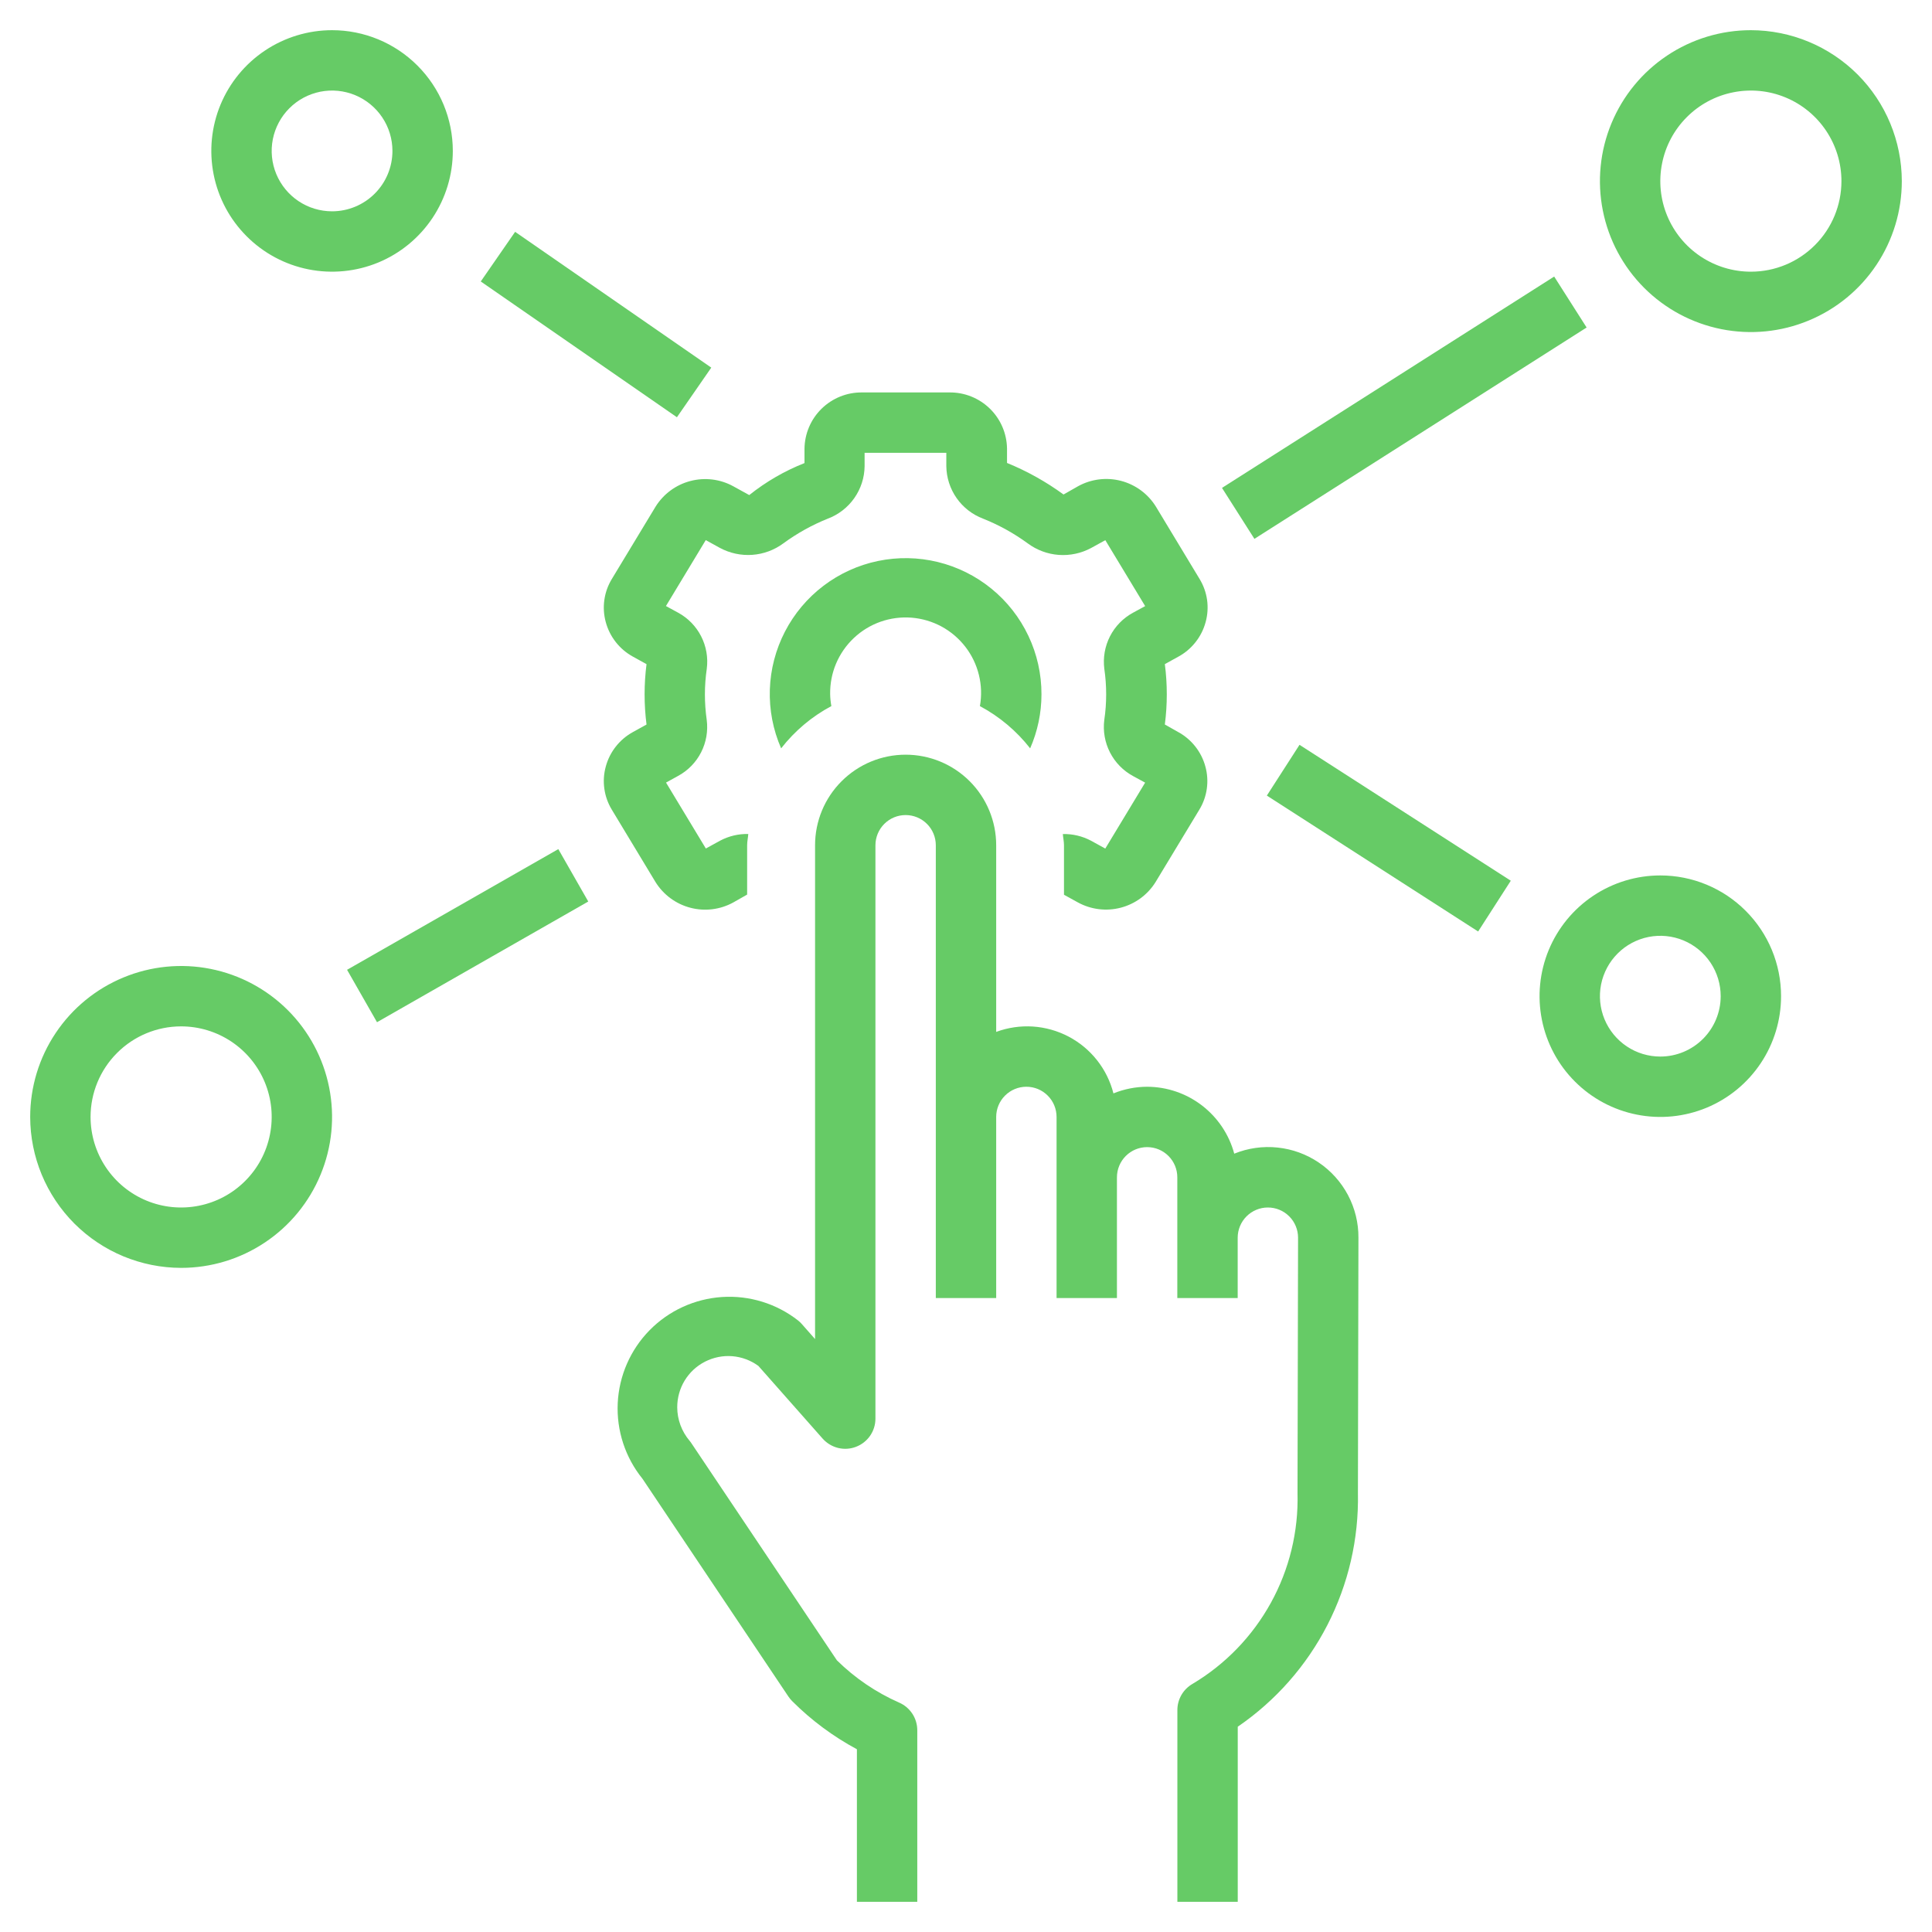
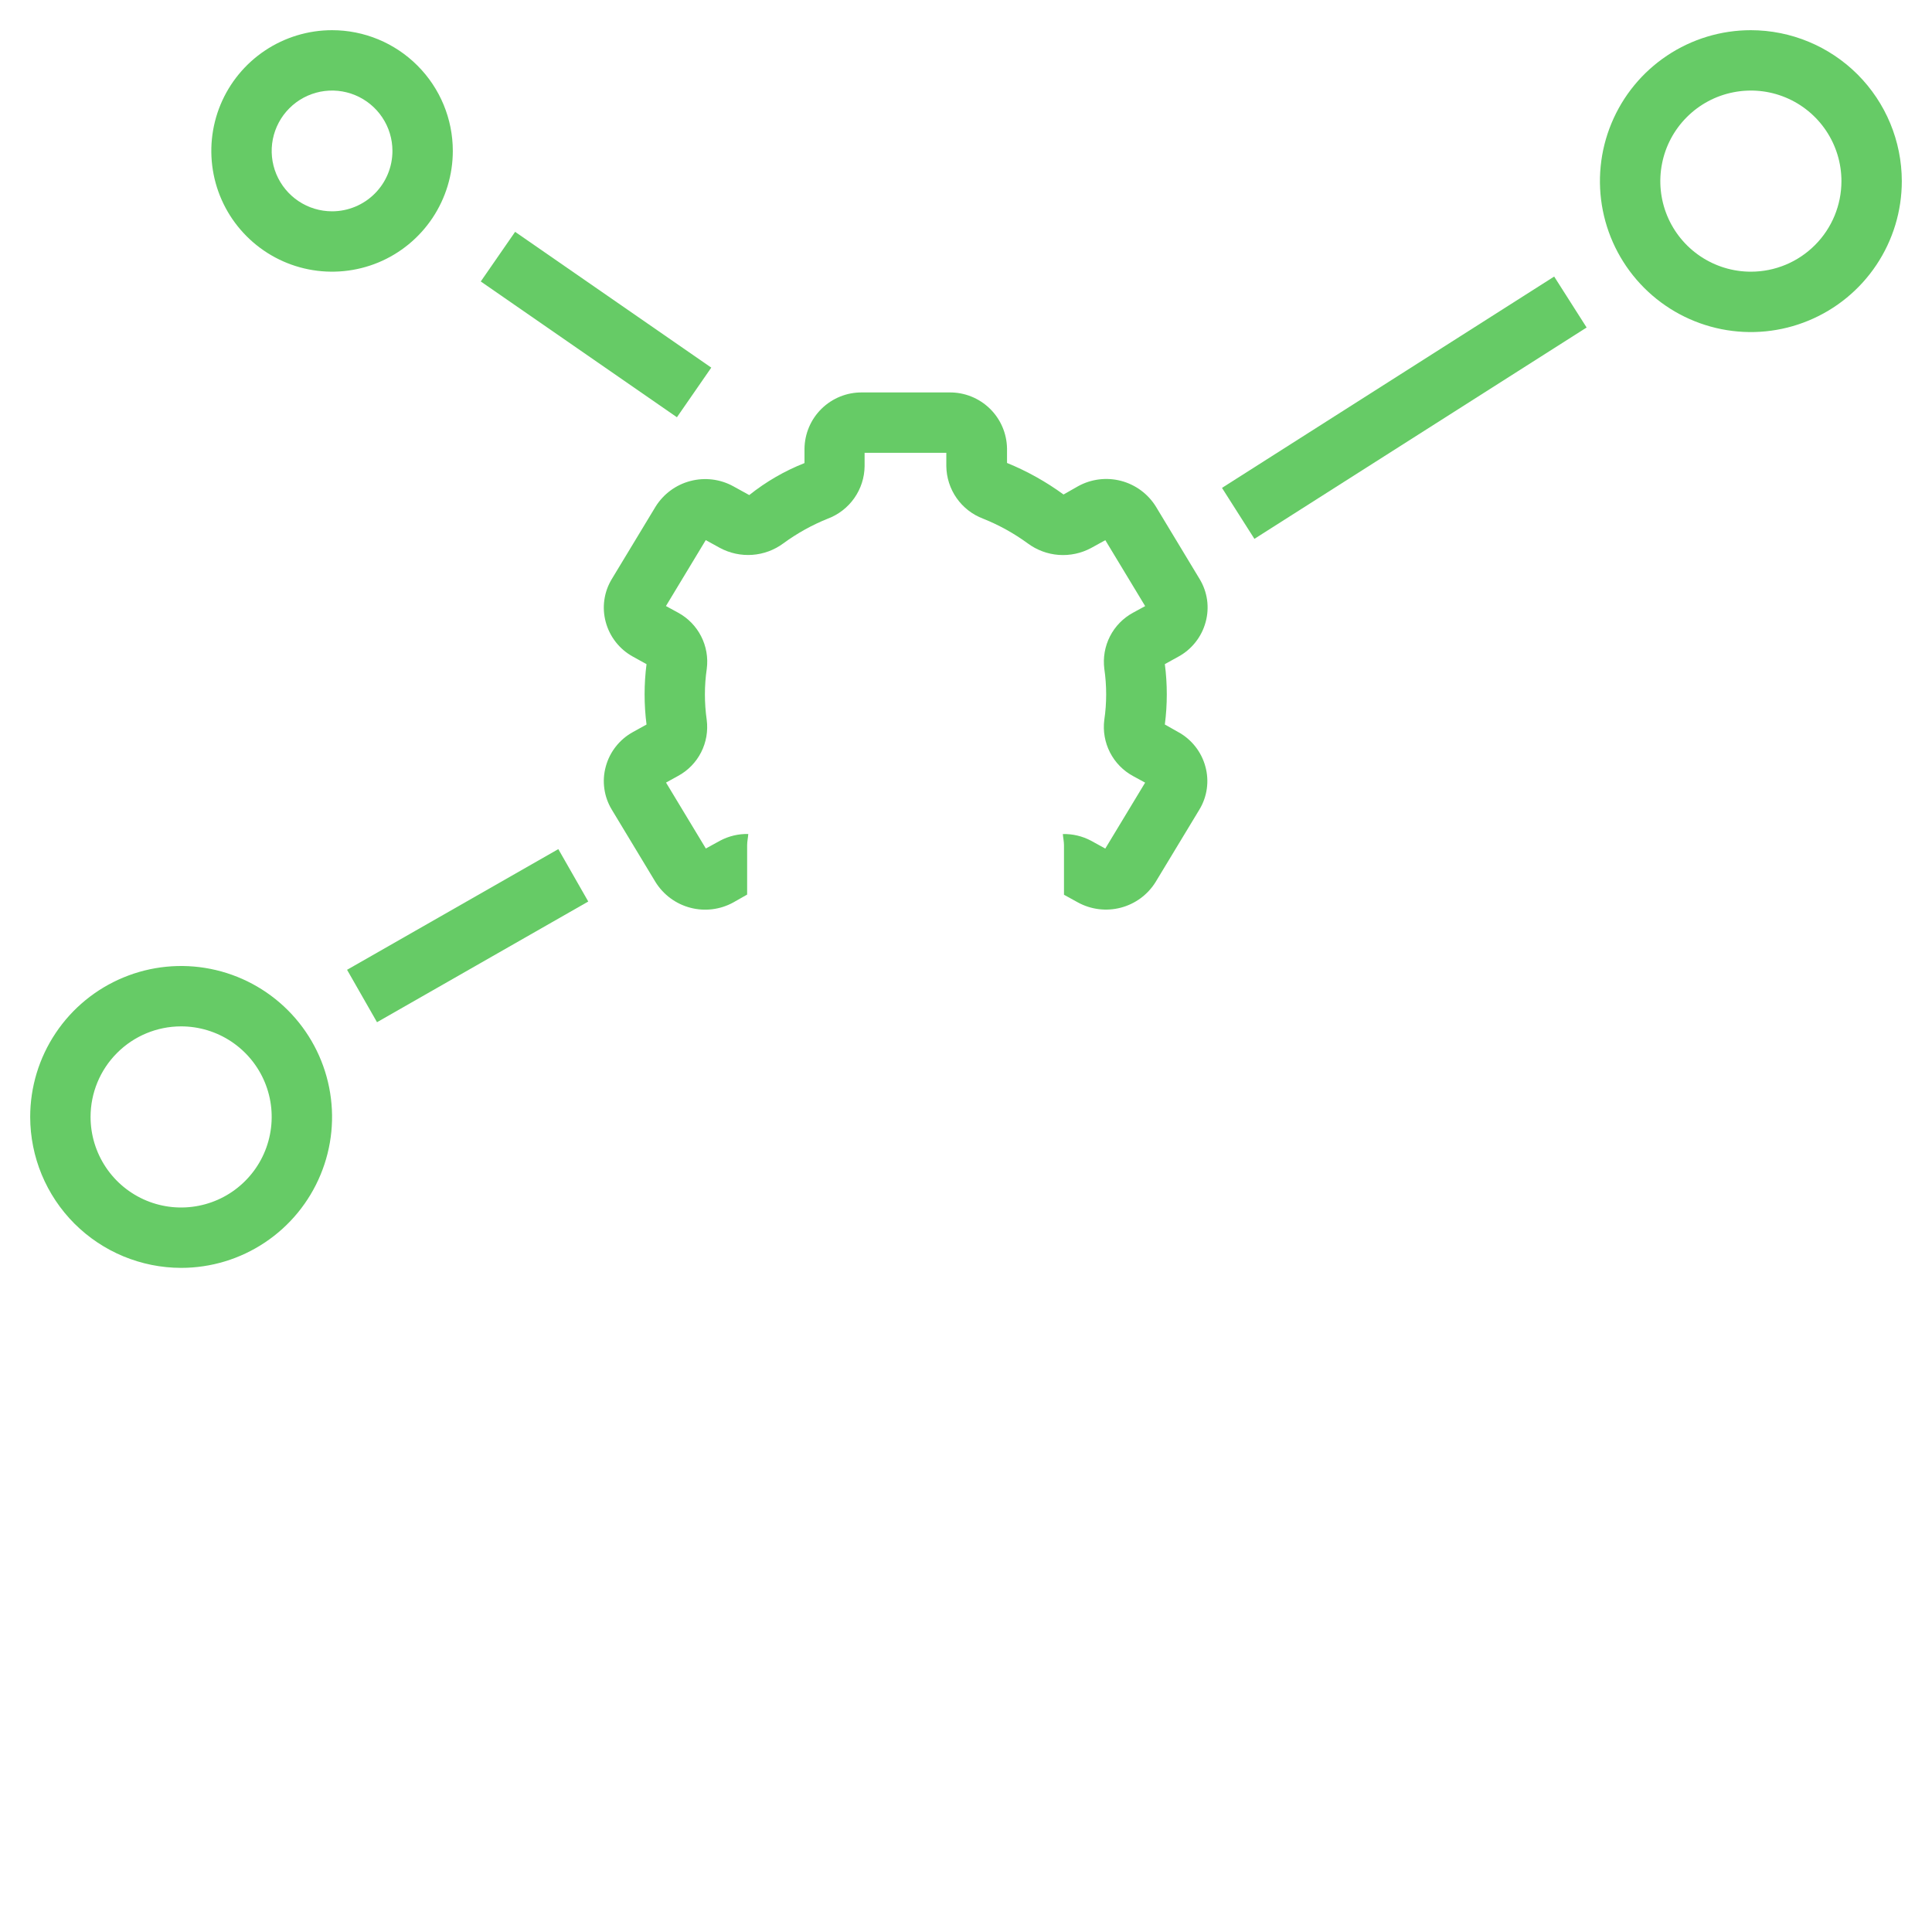
<svg xmlns="http://www.w3.org/2000/svg" width="64" height="64" viewBox="0 0 64 64" fill="none">
-   <path d="M38 36C37.618 36.001 37.239 36.076 36.884 36.22C36.782 35.819 36.597 35.445 36.34 35.12C36.084 34.796 35.762 34.529 35.396 34.337C35.029 34.145 34.627 34.032 34.214 34.005C33.802 33.979 33.388 34.039 33 34.183V28C33 27.204 32.684 26.441 32.122 25.879C31.559 25.316 30.796 25 30 25C29.205 25 28.442 25.316 27.879 25.879C27.316 26.441 27 27.204 27 28V44.358L26.559 43.858C26.522 43.816 26.482 43.778 26.438 43.743C25.722 43.183 24.825 42.906 23.918 42.965C23.011 43.025 22.157 43.416 21.52 44.064C20.883 44.712 20.507 45.572 20.463 46.48C20.42 47.389 20.712 48.281 21.284 48.987L26.117 56.2C26.154 56.254 26.195 56.305 26.241 56.351C26.874 56.985 27.597 57.522 28.386 57.946V63H30.386V57.318C30.386 57.122 30.329 56.931 30.222 56.768C30.114 56.605 29.961 56.476 29.781 56.399C29.016 56.061 28.319 55.587 27.723 55L22.916 47.827C22.894 47.792 22.87 47.759 22.843 47.727C22.581 47.418 22.436 47.026 22.434 46.621C22.433 46.308 22.518 46 22.68 45.733C22.843 45.465 23.077 45.248 23.356 45.106C23.635 44.964 23.948 44.901 24.26 44.926C24.572 44.952 24.871 45.063 25.123 45.248L27.252 47.657C27.387 47.808 27.564 47.915 27.76 47.964C27.956 48.013 28.163 48.001 28.352 47.929C28.541 47.858 28.705 47.731 28.821 47.565C28.936 47.399 28.999 47.202 29 47V28C29 27.735 29.106 27.48 29.293 27.293C29.481 27.105 29.735 27 30 27C30.265 27 30.52 27.105 30.707 27.293C30.895 27.48 31 27.735 31 28V43H33V37C33 36.735 33.106 36.48 33.293 36.293C33.481 36.105 33.735 36 34 36C34.266 36 34.52 36.105 34.707 36.293C34.895 36.48 35 36.735 35 37V43H37V39C37 38.735 37.106 38.48 37.293 38.293C37.481 38.105 37.735 38 38 38C38.266 38 38.52 38.105 38.707 38.293C38.895 38.48 39 38.735 39 39V43H41V41C41 40.735 41.106 40.48 41.293 40.293C41.481 40.105 41.735 40 42 40C42.266 40 42.52 40.105 42.707 40.293C42.895 40.48 43 40.735 43 41L42.982 49.461C43.016 50.729 42.712 51.983 42.1 53.094C41.488 54.205 40.592 55.133 39.502 55.782C39.35 55.87 39.224 55.996 39.136 56.148C39.048 56.301 39.002 56.473 39.002 56.649V63H41.002V57.2C42.256 56.341 43.276 55.184 43.971 53.832C44.666 52.48 45.014 50.977 44.983 49.458L45 41C45.003 40.509 44.884 40.025 44.655 39.591C44.425 39.157 44.093 38.786 43.686 38.511C43.279 38.235 42.811 38.065 42.323 38.014C41.835 37.962 41.341 38.032 40.886 38.217C40.715 37.582 40.339 37.022 39.818 36.621C39.297 36.22 38.658 36.002 38 36V36Z" fill="#66CB66" />
-   <path d="M34.125 24.79C34.372 24.226 34.5 23.616 34.5 23C34.502 22.331 34.354 21.669 34.067 21.064C33.781 20.459 33.363 19.925 32.844 19.502C32.326 19.079 31.719 18.777 31.069 18.618C30.419 18.459 29.741 18.447 29.085 18.583C28.43 18.719 27.813 19 27.28 19.404C26.747 19.809 26.31 20.328 26.003 20.922C25.695 21.517 25.524 22.173 25.502 22.842C25.48 23.511 25.608 24.177 25.876 24.79C26.327 24.212 26.893 23.735 27.54 23.39C27.516 23.261 27.503 23.131 27.5 23C27.494 22.651 27.56 22.305 27.695 21.984C27.831 21.662 28.032 21.373 28.286 21.134C28.54 20.894 28.841 20.711 29.17 20.595C29.499 20.48 29.848 20.434 30.196 20.461C30.544 20.489 30.882 20.589 31.189 20.754C31.495 20.92 31.764 21.149 31.977 21.424C32.191 21.7 32.344 22.018 32.427 22.357C32.511 22.695 32.522 23.048 32.461 23.391C33.107 23.736 33.674 24.213 34.125 24.79V24.79Z" fill="#66CB66" />
  <path d="M24.29 16.108C23.856 15.87 23.348 15.808 22.87 15.934C22.391 16.059 21.979 16.363 21.717 16.783L20.266 19.183C20.138 19.394 20.054 19.629 20.02 19.873C19.985 20.118 20.001 20.367 20.066 20.605C20.131 20.848 20.245 21.076 20.401 21.273C20.557 21.471 20.751 21.635 20.972 21.755L21.417 22.001C21.332 22.665 21.332 23.337 21.417 24.001L20.972 24.247C20.751 24.367 20.557 24.531 20.401 24.729C20.245 24.926 20.131 25.154 20.066 25.397C20.001 25.635 19.985 25.884 20.02 26.129C20.054 26.374 20.138 26.609 20.266 26.82L21.715 29.22C21.977 29.64 22.389 29.945 22.868 30.07C23.346 30.196 23.855 30.134 24.289 29.896L24.75 29.634V28C24.75 27.872 24.779 27.753 24.788 27.627C24.463 27.619 24.141 27.696 23.853 27.849L23.382 28.108L22.063 25.924L22.458 25.706C22.787 25.529 23.054 25.256 23.224 24.924C23.394 24.592 23.459 24.216 23.411 23.846C23.371 23.566 23.351 23.283 23.351 23C23.351 22.716 23.372 22.433 23.413 22.153C23.461 21.783 23.395 21.408 23.225 21.076C23.055 20.744 22.788 20.471 22.46 20.294L22.06 20.076L23.379 17.892L23.85 18.151C24.179 18.327 24.551 18.407 24.922 18.38C25.294 18.353 25.651 18.221 25.95 17.999C26.405 17.666 26.899 17.391 27.422 17.181C27.777 17.047 28.083 16.81 28.3 16.5C28.518 16.19 28.637 15.822 28.641 15.443V15H31.348V15.443C31.353 15.822 31.472 16.19 31.689 16.5C31.906 16.81 32.211 17.047 32.565 17.181C33.091 17.391 33.588 17.666 34.045 18C34.345 18.222 34.701 18.355 35.073 18.382C35.445 18.409 35.817 18.329 36.145 18.153L36.615 17.894L37.935 20.078L37.535 20.296C37.207 20.473 36.94 20.746 36.77 21.078C36.6 21.41 36.535 21.786 36.582 22.156C36.623 22.436 36.643 22.719 36.643 23.002C36.643 23.285 36.623 23.569 36.581 23.849C36.534 24.219 36.6 24.594 36.77 24.926C36.94 25.258 37.206 25.53 37.534 25.708L37.934 25.926L36.614 28.11L36.144 27.851C35.857 27.698 35.534 27.621 35.208 27.629C35.217 27.755 35.246 27.874 35.246 28.002V29.64L35.707 29.894C36.141 30.131 36.65 30.194 37.128 30.068C37.607 29.943 38.019 29.639 38.28 29.219L39.731 26.819C39.859 26.608 39.943 26.373 39.977 26.129C40.012 25.884 39.996 25.635 39.931 25.397C39.866 25.154 39.752 24.926 39.596 24.729C39.44 24.531 39.246 24.367 39.024 24.247L38.587 24C38.673 23.336 38.673 22.664 38.587 22L39.032 21.754C39.254 21.634 39.448 21.47 39.604 21.272C39.76 21.075 39.874 20.847 39.939 20.604C40.004 20.366 40.02 20.117 39.986 19.872C39.951 19.627 39.867 19.392 39.739 19.181L38.29 16.781C38.029 16.36 37.617 16.056 37.138 15.93C36.659 15.804 36.15 15.867 35.716 16.105L35.231 16.381C34.652 15.958 34.024 15.607 33.359 15.336V14.861C33.352 14.361 33.148 13.885 32.79 13.536C32.432 13.187 31.95 12.994 31.45 13H28.55C28.052 12.996 27.572 13.19 27.215 13.54C26.859 13.889 26.656 14.365 26.65 14.864V15.34C25.991 15.6 25.374 15.957 24.82 16.4L24.29 16.108Z" fill="#66CB66" />
  <path d="M58 1C57.011 1 56.044 1.293 55.222 1.843C54.4 2.392 53.759 3.173 53.381 4.087C53.002 5 52.903 6.006 53.096 6.975C53.289 7.945 53.765 8.836 54.465 9.536C55.164 10.235 56.055 10.711 57.025 10.904C57.995 11.097 59 10.998 59.913 10.619C60.827 10.241 61.608 9.6 62.157 8.778C62.707 7.956 63 6.989 63 6C62.998 4.674 62.471 3.404 61.534 2.466C60.596 1.529 59.326 1.002 58 1V1ZM58 9C57.407 9 56.827 8.824 56.333 8.494C55.84 8.165 55.455 7.696 55.228 7.148C55.001 6.6 54.942 5.997 55.058 5.415C55.173 4.833 55.459 4.298 55.879 3.879C56.298 3.459 56.833 3.173 57.415 3.058C57.997 2.942 58.6 3.001 59.148 3.228C59.696 3.455 60.165 3.84 60.494 4.333C60.824 4.827 61 5.407 61 6C61 6.796 60.684 7.559 60.121 8.121C59.559 8.684 58.796 9 58 9Z" fill="#66CB66" />
  <path d="M6 42C6.989 42 7.956 41.707 8.778 41.157C9.6 40.608 10.241 39.827 10.619 38.913C10.998 38 11.097 36.995 10.904 36.025C10.711 35.055 10.235 34.164 9.536 33.465C8.836 32.765 7.945 32.289 6.975 32.096C6.006 31.903 5 32.002 4.087 32.381C3.173 32.759 2.392 33.4 1.843 34.222C1.293 35.044 1 36.011 1 37C1.002 38.326 1.529 39.596 2.466 40.534C3.404 41.471 4.674 41.998 6 42V42ZM6 34C6.593 34 7.173 34.176 7.667 34.506C8.16 34.835 8.545 35.304 8.772 35.852C8.999 36.4 9.058 37.003 8.942 37.585C8.827 38.167 8.541 38.702 8.121 39.121C7.702 39.541 7.167 39.827 6.585 39.942C6.003 40.058 5.4 39.999 4.852 39.772C4.304 39.545 3.835 39.16 3.506 38.667C3.176 38.173 3 37.593 3 37C3 36.204 3.316 35.441 3.879 34.879C4.441 34.316 5.204 34 6 34V34Z" fill="#66CB66" />
-   <path d="M55 29C54.209 29 53.435 29.235 52.778 29.674C52.12 30.114 51.607 30.738 51.304 31.469C51.002 32.2 50.922 33.004 51.077 33.78C51.231 34.556 51.612 35.269 52.172 35.828C52.731 36.388 53.444 36.769 54.22 36.923C54.996 37.078 55.8 36.998 56.531 36.696C57.262 36.393 57.886 35.88 58.326 35.222C58.765 34.565 59 33.791 59 33C59 31.939 58.579 30.922 57.828 30.172C57.078 29.421 56.061 29 55 29ZM55 35C54.604 35 54.218 34.883 53.889 34.663C53.56 34.443 53.304 34.131 53.152 33.765C53.001 33.4 52.961 32.998 53.038 32.61C53.116 32.222 53.306 31.866 53.586 31.586C53.865 31.306 54.222 31.116 54.61 31.038C54.998 30.961 55.4 31.001 55.765 31.152C56.131 31.304 56.443 31.56 56.663 31.889C56.883 32.218 57 32.604 57 33C57 33.53 56.789 34.039 56.414 34.414C56.039 34.789 55.53 35 55 35Z" fill="#66CB66" />
  <path d="M11 1C10.209 1 9.436 1.235 8.778 1.674C8.12 2.114 7.607 2.738 7.304 3.469C7.002 4.2 6.923 5.004 7.077 5.78C7.231 6.556 7.612 7.269 8.172 7.828C8.731 8.388 9.444 8.769 10.22 8.923C10.996 9.077 11.8 8.998 12.531 8.696C13.262 8.393 13.886 7.88 14.326 7.222C14.765 6.564 15 5.791 15 5C15 3.939 14.579 2.922 13.828 2.172C13.078 1.421 12.061 1 11 1V1ZM11 7C10.604 7 10.218 6.883 9.889 6.663C9.56 6.443 9.304 6.131 9.152 5.765C9.001 5.4 8.961 4.998 9.038 4.61C9.116 4.222 9.306 3.865 9.586 3.586C9.865 3.306 10.222 3.116 10.61 3.038C10.998 2.961 11.4 3.001 11.765 3.152C12.131 3.304 12.443 3.56 12.663 3.889C12.883 4.218 13 4.604 13 5C13 5.53 12.789 6.039 12.414 6.414C12.039 6.789 11.53 7 11 7Z" fill="#66CB66" />
  <path d="M11.497 32.126L18.495 28.128L19.487 29.864L12.489 33.862L11.497 32.126Z" fill="#66CB66" />
  <path d="M15.926 9.324L17.064 7.68L23.562 12.178L22.424 13.822L15.926 9.324Z" fill="#66CB66" />
  <path d="M40.48 16.162L51.484 9.161L52.559 10.849L41.554 17.85L40.48 16.162Z" fill="#66CB66" />
-   <path d="M41.966 26.355L43.048 24.673L50.047 29.175L48.965 30.857L41.966 26.355Z" fill="#66CB66" />
</svg>